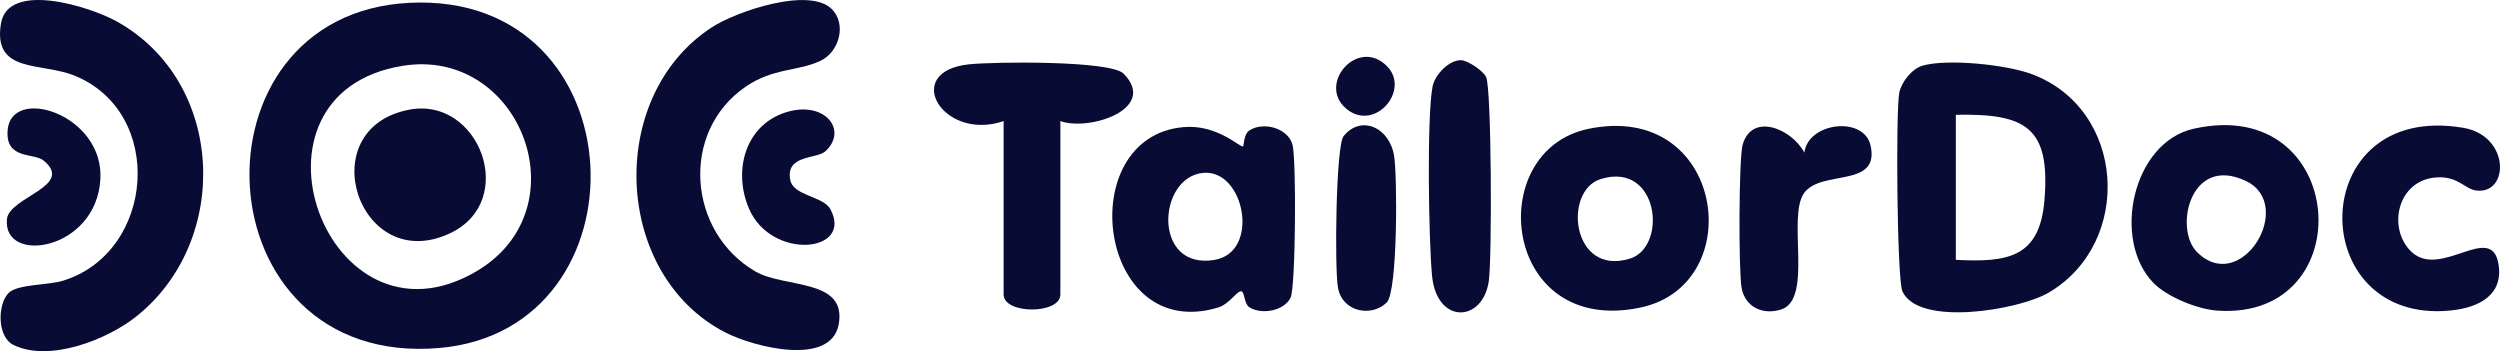
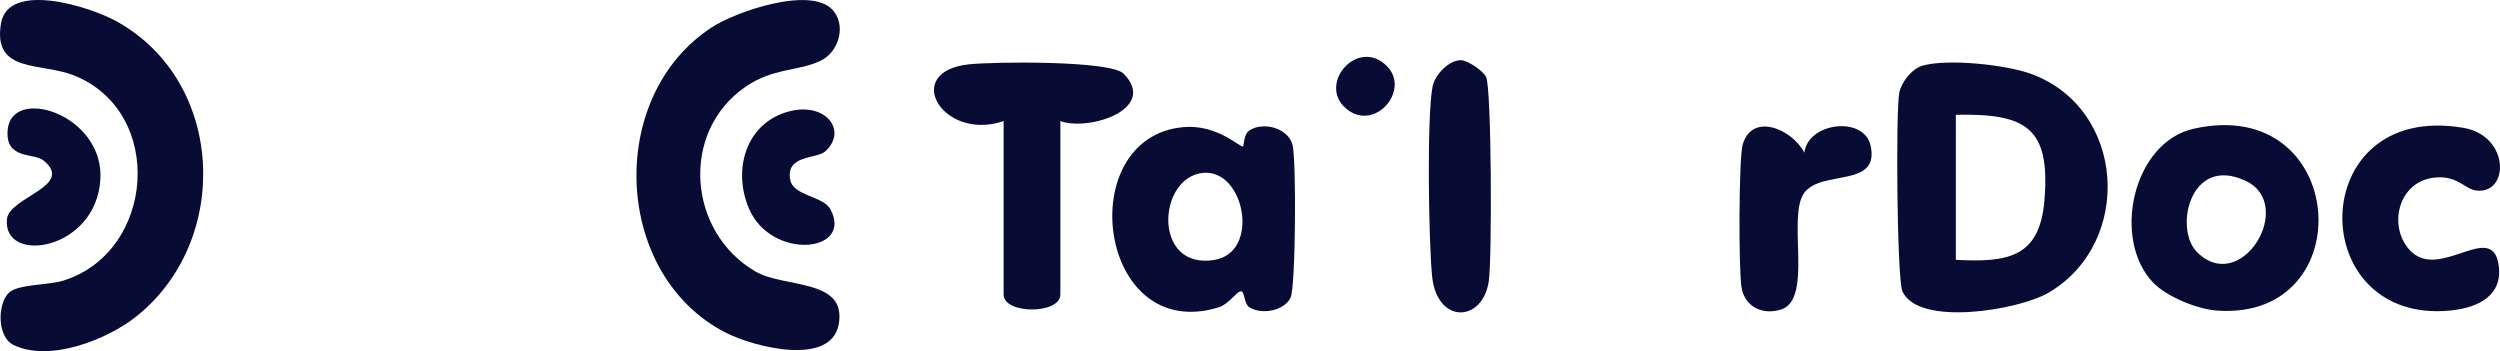
<svg xmlns="http://www.w3.org/2000/svg" id="Capa_2" data-name="Capa 2" width="2135.7" height="300" viewBox="0 0 2135.7 300">
  <defs>
    <style>
      .cls-1 {
        fill: #080c35;
      }
    </style>
  </defs>
  <g id="Capa_1-2" data-name="Capa 1">
    <g>
-       <path class="cls-1" d="M350.05,2.39c196.63-9.46,206.24,279.45,25.12,294.91C170.38,314.77,157.1,11.68,350.05,2.39ZM344.2,56.2c-147.42,23.58-64.95,250.4,62.53,175.73,91.28-53.46,37.99-191.81-62.53-175.73Z" />
-       <path class="cls-1" d="M1642.35,56.1c21.41-6.14,71.33-.89,92.99,7.09,80.83,29.78,87.37,144.24,14.74,186.83-25.37,14.88-111.39,29.37-124.91-1.25-4.64-10.5-5.74-153.1-2.68-169.43,1.71-9.11,10.9-20.68,19.86-23.24ZM1670.84,98.06v123.91c44.65,2.38,71.64-2.09,75.68-50.88,5.16-62.22-15.59-74.25-75.68-73.02Z" />
+       <path class="cls-1" d="M1642.35,56.1c21.41-6.14,71.33-.89,92.99,7.09,80.83,29.78,87.37,144.24,14.74,186.83-25.37,14.88-111.39,29.37-124.91-1.25-4.64-10.5-5.74-153.1-2.68-169.43,1.71-9.11,10.9-20.68,19.86-23.24ZM1670.84,98.06v123.91c44.65,2.38,71.64-2.09,75.68-50.88,5.16-62.22-15.59-74.25-75.68-73.02" />
      <path class="cls-1" d="M7.47,250.17c7.57-7.47,33.54-6.45,46.22-10.33,78.48-24.07,87.97-143.35,10.12-175.16C35.21,52.98-6.23,63.14.79,20.23c5.99-36.62,75.62-14.83,98.73-2.04,92.9,51.4,98.26,187.3,16.97,252.12-24.99,19.93-74.3,39.32-104.92,24.4-14.3-6.97-13.73-35.04-4.1-44.55Z" />
      <path class="cls-1" d="M710.6,7.76c12.77,12.74,6.52,36.58-9.74,44.23-19.49,9.16-40.39,5.9-64.01,22.18-56.14,38.68-49.27,124.2,8.54,157.77,24.86,14.44,78.38,5.65,71.08,45.24-6.65,36.02-71.95,19.48-96.42,7.03-96.07-48.87-102.92-201.27-12.28-260.67,21.15-13.86,83.51-35.05,102.83-15.78Z" />
      <path class="cls-1" d="M1061.97,125c.65-.51.51-10.38,5.23-13.5,11.73-7.76,32.69-2.44,36.9,11.89,3.46,11.78,2.82,121.89-1.59,130.92-5.66,11.58-25.18,14.73-35.31,8.1-4.92-3.22-3.62-14.97-7.77-13.48-3.83,1.38-10.15,11.14-18.58,13.71-103.27,31.52-125.13-145.44-29.95-154.03,29.42-2.66,48.91,18.11,51.08,16.4ZM1027.91,147.68c-39.33,3.56-43.45,83.35,9.69,74.33,39.28-6.67,25.7-77.54-9.69-74.33Z" />
-       <path class="cls-1" d="M1356.91,110.08c116.16-24.12,137.78,132.64,44.88,152.57-118.6,25.44-135.18-133.82-44.88-152.57ZM1367.53,152.93c-32.51,9.97-24.96,83.29,24.81,68.03,32.51-9.97,24.96-83.29-24.81-68.03Z" />
      <path class="cls-1" d="M1839.66,241.7c-35.73-36.66-18.11-119.96,34.33-131.73,132.07-29.66,144.59,164.01,20.19,155.39-16.85-1.17-42.83-11.67-54.52-23.66ZM1876.83,215.3c37.74,37.72,84.66-40.23,41.85-60.66-47.73-22.78-61.67,40.85-41.85,60.66Z" />
      <path class="cls-1" d="M905.86,103.44v148.15c0,17.06-48.49,17.06-48.49,0V103.44c-51.95,17.74-87.64-42.2-29.72-48.49,20.85-2.26,120.97-3.42,132.19,7.94,29.76,30.14-29.34,49.42-53.98,40.55Z" />
      <path class="cls-1" d="M2060.1,215.15c24.71,23.38,67.68-25.16,74.15,9.61,5.02,26.95-16.27,38-40.43,40.47-125.63,12.84-125.19-178.97,10.39-156.07,40.19,6.79,39.55,56.86,11.41,53.63-9.69-1.11-15.21-11.72-32.41-11.31-35.23.84-44.32,43.6-23.11,63.67Z" />
      <path class="cls-1" d="M1247.94,51.42c5.83,0,19.03,9.04,21.59,14.31,4.76,9.81,5.14,156.2,2.29,174.73-5.43,35.31-44.37,36.66-48.44-4.71-2.87-29.27-4.59-136.3.43-161.82,1.97-10.04,13.79-22.51,24.13-22.51Z" />
      <path class="cls-1" d="M1541.45,130.38c3.04-25.86,50.82-31.73,56.55-6.01,8.17,36.65-42.36,20.15-56.85,40.63-14.54,20.55,7.83,90.37-19.37,99.33-15.18,5-30.79-1.49-33.95-18.27-2.63-13.97-2.5-110.98.94-122.67,8.06-27.4,41.75-13.53,52.68,6.99Z" />
-       <path class="cls-1" d="M1184.7,258.36c-12.68,12.71-37.71,8.48-41.66-12.3-3.02-15.88-1.88-121.27,4.71-129.64,14.69-18.63,39.44-7.76,43.25,17.02,2.77,17.97,3.04,115.55-6.31,124.92Z" />
      <path class="cls-1" d="M37.12,137.07c-8.26-6.68-32.48-.51-30.62-25.67,2.87-38.81,82.48-13.84,79.25,41.81-3.53,60.99-83.62,73.19-79.83,33.99,1.83-18.98,58.34-28.18,31.2-50.13Z" />
      <path class="cls-1" d="M705.25,129.14c-7.4,6.95-34.5,2.77-30.11,24.73,2.71,13.57,28.31,13.69,34.27,24.87,19.83,37.16-50.29,43.94-69.49-.33-14.24-32.85-3.09-73.42,34.15-83.25,31.1-8.21,50.21,16.1,31.18,33.98Z" />
      <path class="cls-1" d="M1184.65,56.3c20.62,20.41-9.85,56.52-34.16,36.91-25.79-20.81,9.1-61.71,34.16-36.91Z" />
-       <path class="cls-1" d="M349.64,93.68c59.73-11.38,93.42,77.73,35.11,105.46-78.16,37.18-120.02-89.29-35.11-105.46Z" />
    </g>
  </g>
</svg>